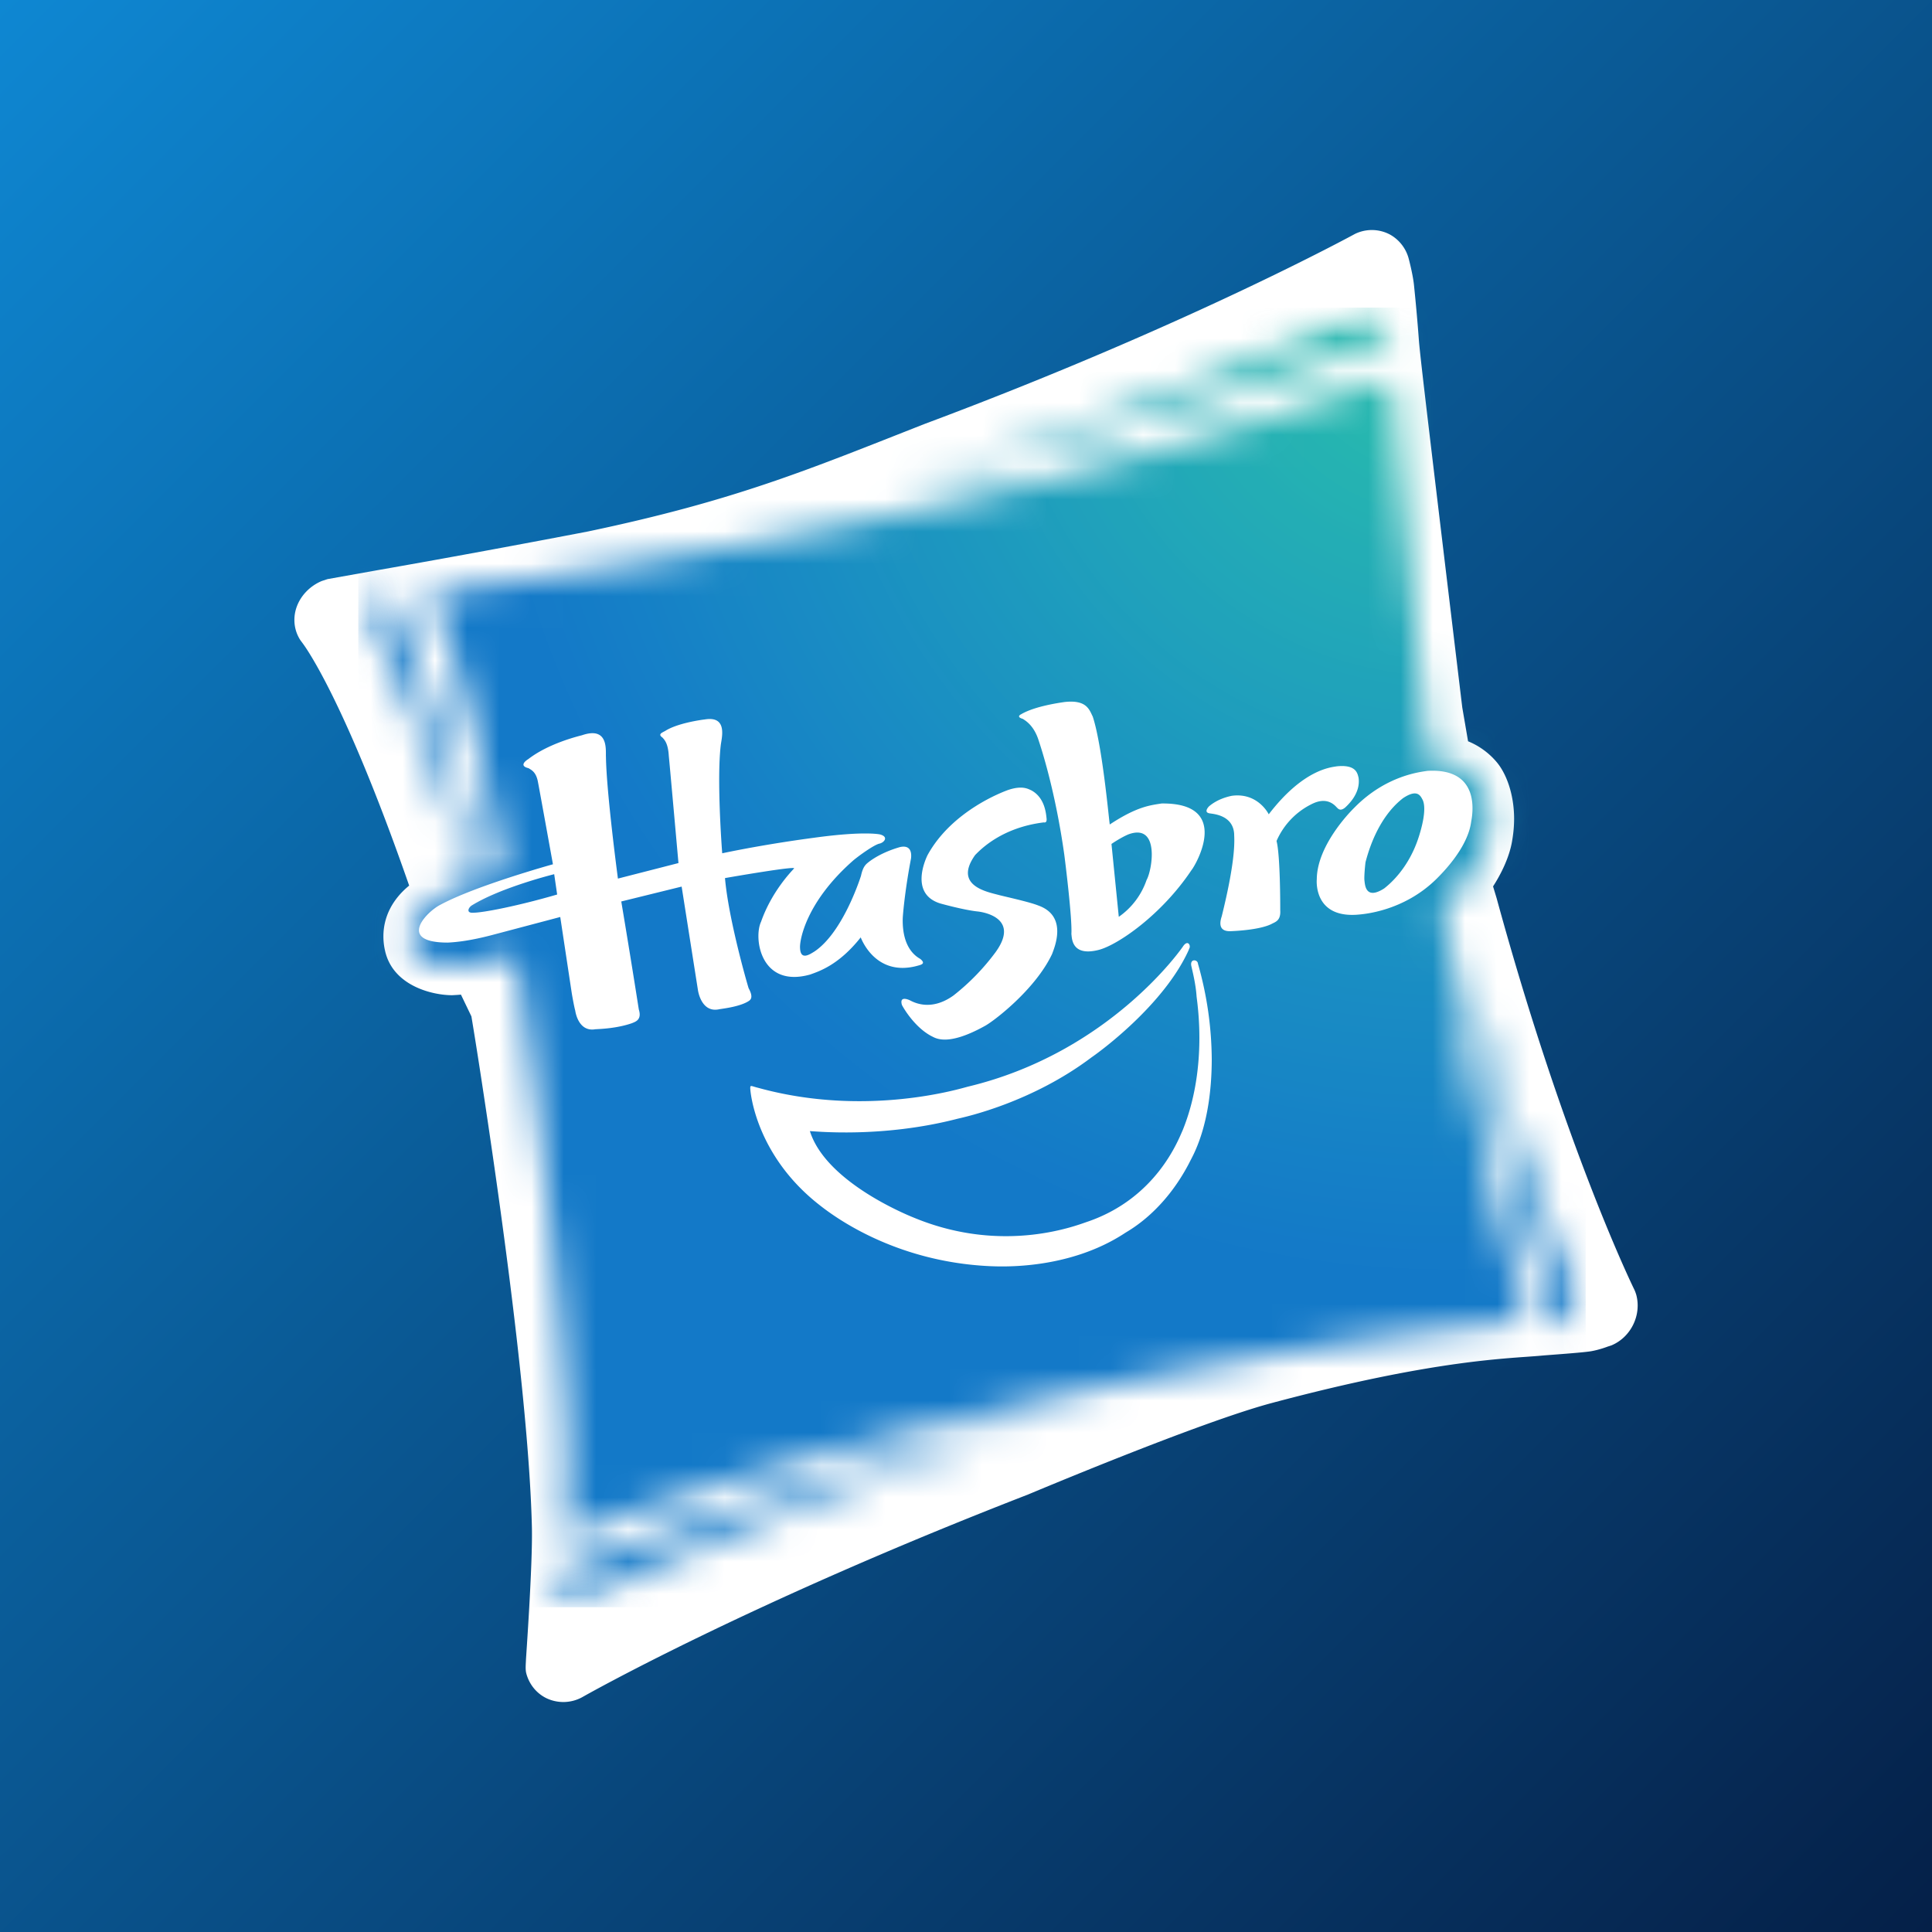
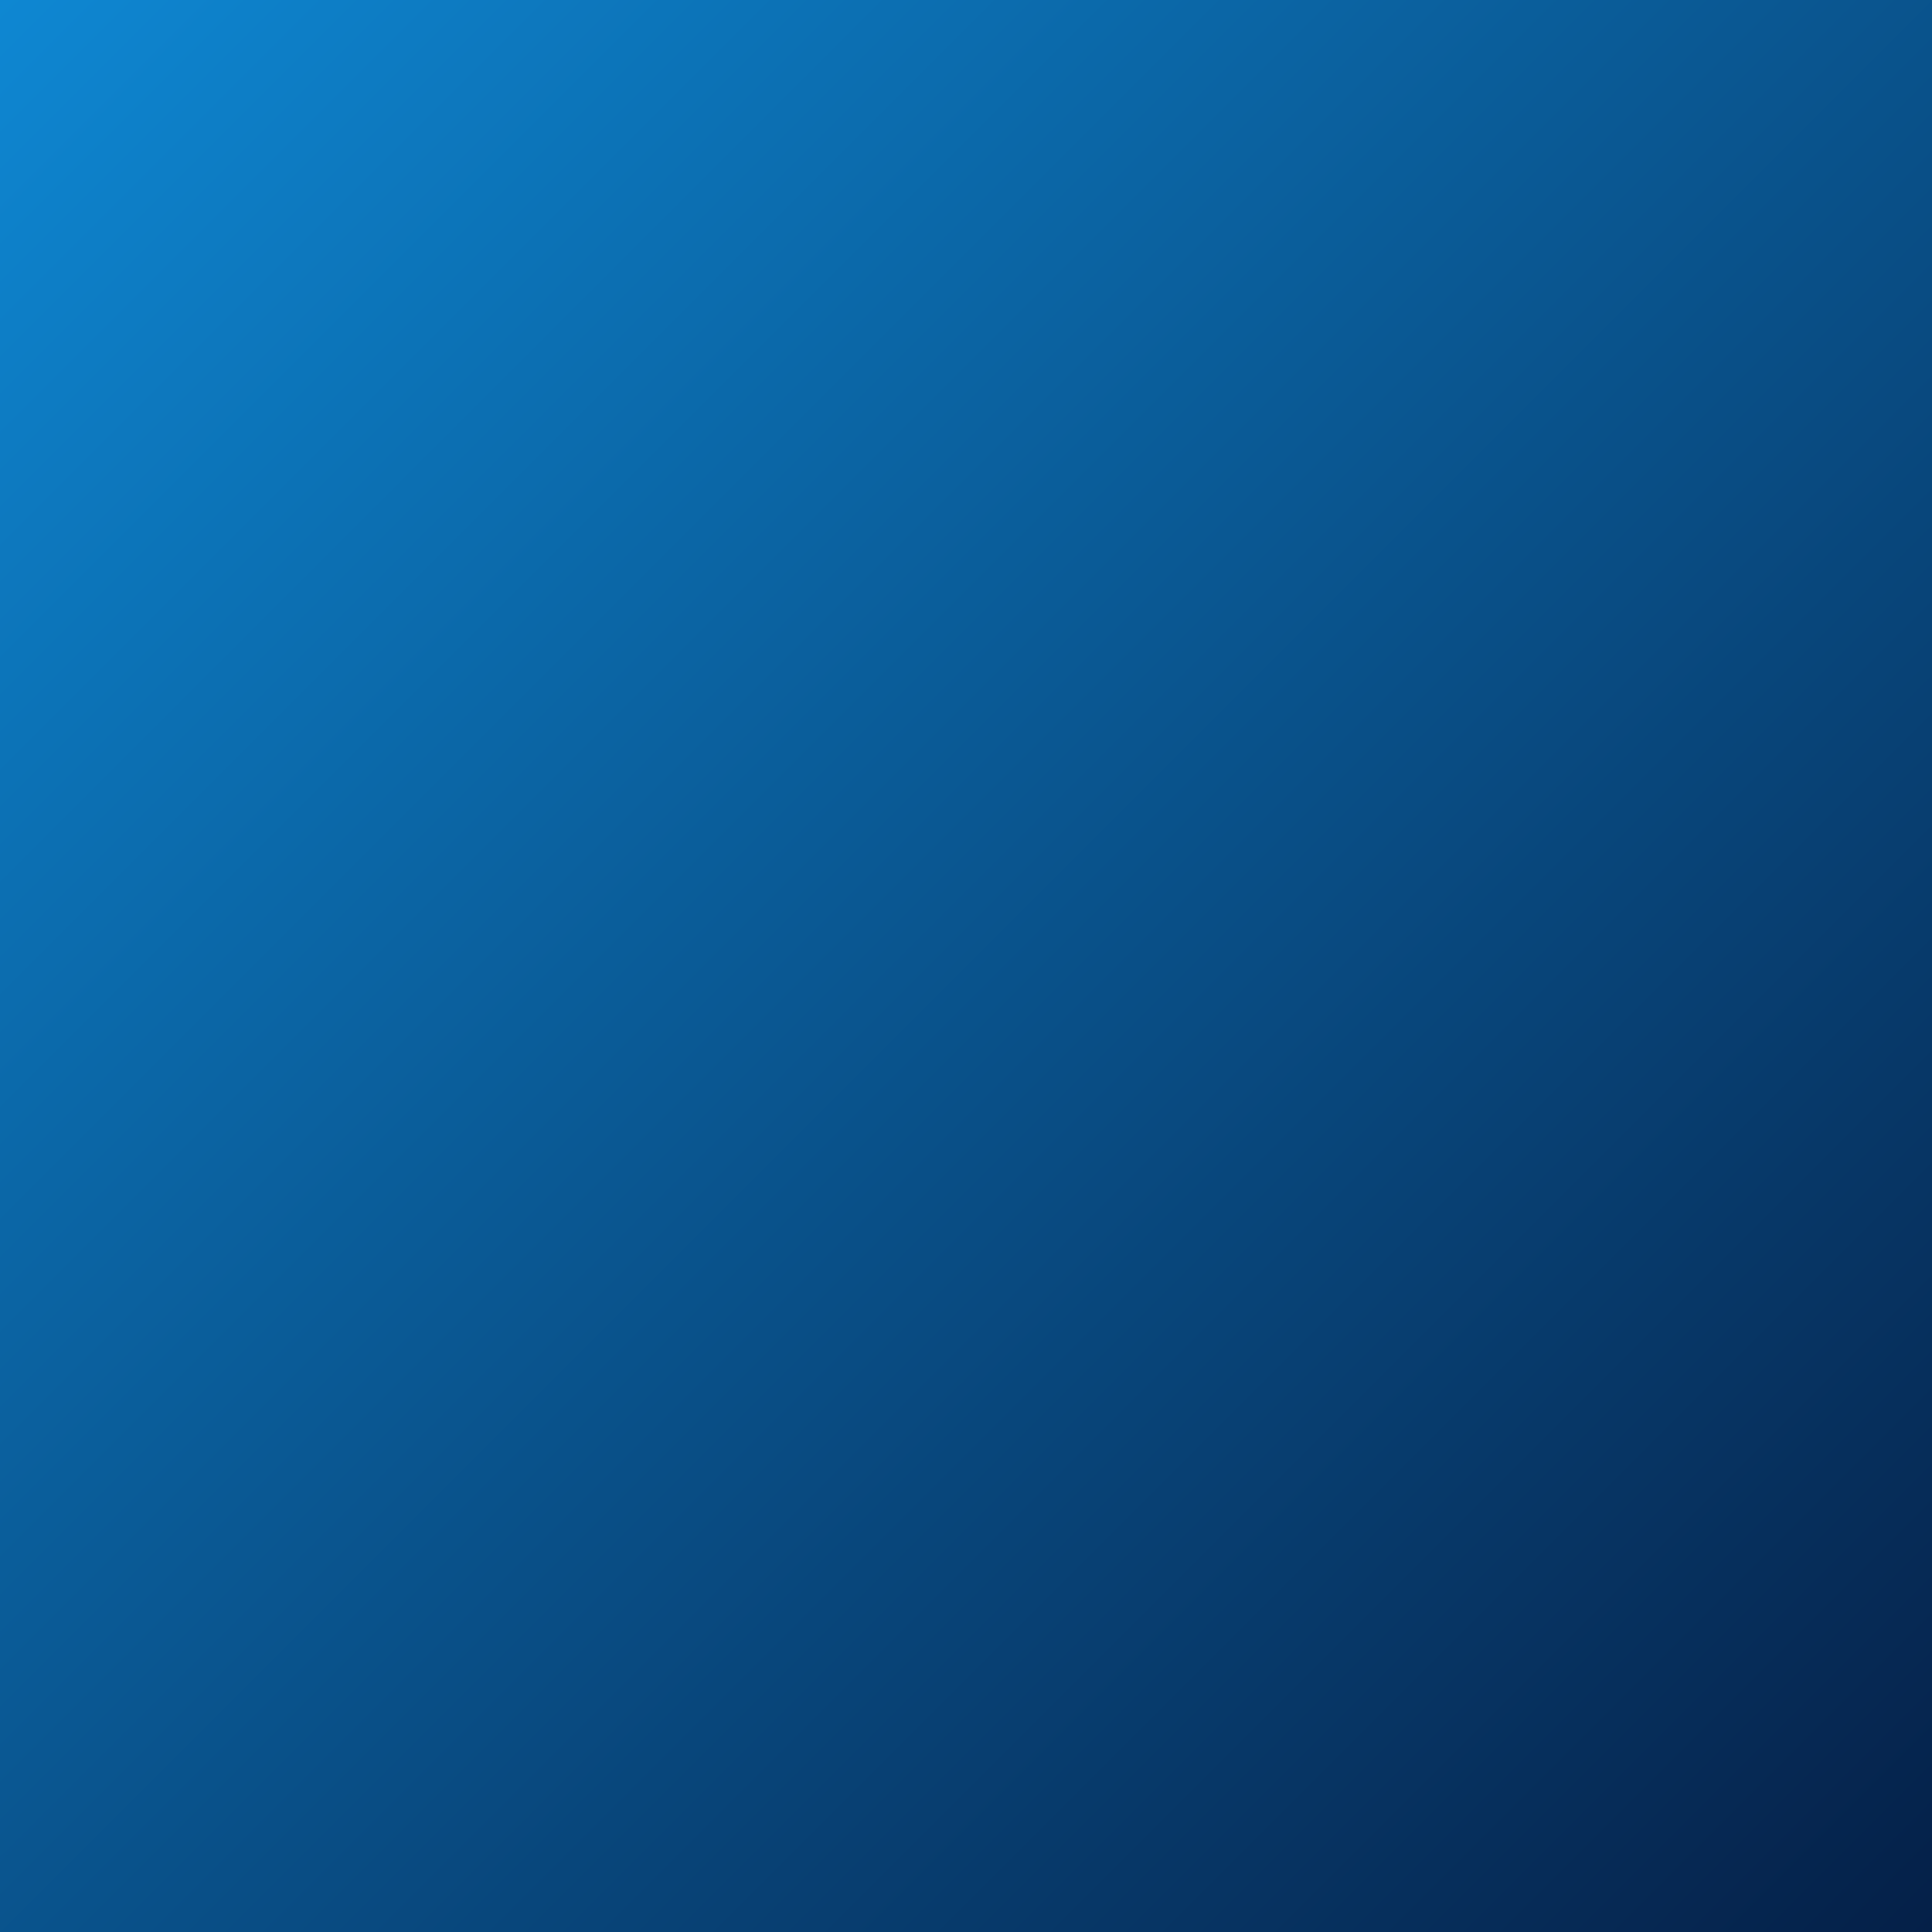
<svg xmlns="http://www.w3.org/2000/svg" width="60" height="60" fill="none">
  <rect width="100%" height="100%" fill="#333333" stroke="none" />
  <path fill="url(#a)" d="M0 0h60v60H0z" />
  <g clip-path="url(#b)">
    <path fill="#fff" fill-rule="evenodd" d="M50.81 40.194a1 1 0 0 0-.058-.151C50.73 40 48.6 35.65 46.477 27.888l-.109-.36c.43-.667.561-1.192.598-1.448a4 4 0 0 0 .056-.646c0-.791-.255-1.443-.562-1.79a2.3 2.3 0 0 0-.868-.623l-.18-1.05c-.943-7.852-1.31-10.893-1.346-11.392a59 59 0 0 0-.155-1.738c-.036-.332-.158-.79-.158-.79a1.21 1.21 0 0 0-.59-.769 1.2 1.2 0 0 0-1.078-.02c-.052.027-5.249 2.87-13.366 5.902-3.613 1.42-5.867 2.376-10.451 3.34-3.838.737-6.55 1.204-6.592 1.212l-1.504.269-.179.059c-.38.158-.676.475-.794.847q-.06.192-.056.385c.004.213.066.42.183.602l.065.088c.012.017 1.244 1.584 3.316 7.537-.519.424-.8.973-.8 1.574q-.001.23.055.468c.254 1.077 1.472 1.362 2.08 1.362l.057-.003q.107-.005.216-.015l.325.676c.183 1.1.35 2.207.507 3.26 1.069 7.2 1.333 10.852 1.372 12.634.023 1.16-.182 4.002-.185 4.086-.004.132-.023.293.009.419.087.336.31.615.61.767a1.22 1.22 0 0 0 1.12-.019c.05-.028 5.068-2.888 13.85-6.297.071-.028 5.308-2.238 7.565-2.841 5.128-1.37 7.368-1.378 8.39-1.474.193-.018 1.256-.09 1.525-.135.268-.044.53-.147.53-.147.035-.01.08-.025.116-.038.607-.256.942-.952.762-1.586" clip-rule="evenodd" />
    <mask id="c" width="39" height="41" x="11" y="9" maskUnits="userSpaceOnUse" style="mask-type:luminance">
-       <path fill="#fff" d="M11.172 9.552h38.073v40.362H11.172z" />
-     </mask>
+       </mask>
    <g mask="url(#c)">
      <mask id="d" width="39" height="41" x="11" y="9" maskUnits="userSpaceOnUse" style="mask-type:luminance">
        <path fill="#fff" d="M42.597 9.568s-5.209 2.455-13.265 4.986q-.64.2-1.27.392 1.056-.244 2.141-.512c6.582-1.628 11.326-3.317 12.942-3.92l-.128-.715a.315.315 0 0 0-.313-.247.4.4 0 0 0-.107.016m.253 2.262s-5.397 2-13.633 3.839c-8.236 1.837-15.474 2.674-15.474 2.674a.387.387 0 0 0-.301.421s1.008 1.66 2.187 8.316c-.238.08-.486.166-.73.256-1.428-5.933-2.556-8.26-2.823-8.822l-.593.154c-.185.07-.356.272-.24.459 0 0 1.29 1.573 3.42 8.3-.386.147-.748.31-1.037.458-.698.359-.978.878-.846 1.436.142.594.99.708 1.262.708h.017a6.6 6.6 0 0 0 1.268-.2l.097-.025.047-.012s.233-.06.555-.146a148 148 0 0 1 .56 4.01c1.538 11.941.94 13.659.94 13.659.028.189.206.307.4.264 0 0 5.126-2.013 14.152-4.033s14.953-2.478 14.953-2.478a.39.39 0 0 0 .302-.423s-1.524-4.456-2.505-12.537q.075-.066.149-.14l.015-.012c.847-.857 1.152-1.612 1.208-2.028.145-.81-.084-1.49-.305-1.736-.309-.346-.673-.583-1.5-.507l-.013.001c-.81-8.103-1.134-11.59-1.134-11.59a.32.32 0 0 0-.32-.275zm5.56 29.32c.351-.078.539-.116.539-.116a.39.39 0 0 0 .246-.456s-2.013-4.227-3.958-11.853c1.203 6.655 2.649 10.98 3.173 12.425m-17.768 3.504c-6.943 1.795-11.543 3.51-13.264 4.19.025.608-.016.783-.016.783a.32.32 0 0 0 .422.225s4.915-2.489 13.714-5.358q.404-.132.8-.257-.81.198-1.656.417" />
      </mask>
      <g mask="url(#d)">
        <path fill="url(#e)" d="M11.127 9.552v40.362h38.118V9.552z" />
      </g>
    </g>
    <path fill="#fff" d="M42.407 26.778c.365-1.402 1.05-1.893 1.159-1.986.468-.316.555-.057.617.05.136.296-.05.919-.11 1.11-.326 1.059-.983 1.556-1.087 1.64-.573.365-.594-.104-.611-.24-.014-.096.01-.392.032-.574m-1.513.53s-.12 1.198 1.255 1.099c.166-.014 1.44-.093 2.478-1.127.158-.16.952-.944 1.061-1.754.03-.176.348-1.685-1.356-1.586-.207.033-1.282.133-2.276 1.148-.146.143-1.156 1.182-1.162 2.22m-1.492-2.019s-.332-.687-1.151-.574c-.14.03-.442.105-.703.326-.038.038-.171.196.03.22.123.02.715.062.75.637 0 .153.077.69-.385 2.556-.035.111-.16.49.291.464.155-.006.883-.041 1.249-.22.121-.067.297-.099.276-.43.001-.142.001-1.72-.115-2.15a2.3 2.3 0 0 1 1.017-1.108c.115-.057.52-.308.849.06.051.05.113.133.265.009.104-.098.486-.451.416-.93-.034-.12-.063-.414-.677-.35-.18.032-1.038.088-2.112 1.49m-4.35.62c.971-.348.733 1.109.556 1.42a2.3 2.3 0 0 1-.863 1.144l-.227-2.263c.184-.127.411-.253.534-.301m-3.34-3.727s-.174.078.051.143c.09.058.346.206.493.669.076.229.516 1.555.796 3.546.025.186.25 1.986.221 2.464.018.13.003.713.853.495.584-.152 1.944-1.08 2.877-2.477.123-.145 1.27-2.095-.93-2.069-.338.055-.752.086-1.608.652-.024-.115-.228-2.44-.529-3.352-.105-.206-.183-.53-.877-.451-.17.025-.931.133-1.347.38m.705 3.358s.1.033.086-.115c-.017-.15-.049-.65-.474-.88-.099-.043-.279-.161-.725-.01-.127.047-1.737.63-2.5 2.025-.058.122-.564 1.204.401 1.499 0 0 .72.202 1.159.248 0 0 1.373.126.558 1.259a7 7 0 0 1-1.315 1.353c-.136.093-.697.498-1.352.145-.11-.05-.32-.11-.245.146.053.105.397.69.91.964.117.052.474.348 1.66-.309.255-.131 1.569-1.124 2.094-2.239.072-.201.496-1.174-.427-1.504-.277-.112-1.02-.273-1.216-.324-.363-.099-1.431-.285-.748-1.243.173-.178.83-.855 2.134-1.015m-17.72 2.805c-.23.018-.154-.164-.036-.232.912-.56 2.55-.964 2.55-.964l.092.631c-1.193.348-2.301.567-2.607.565m2.476-1.504s-2.384.659-3.492 1.255c-.424.211-1.375 1.177.225 1.177.306-.014.73-.067 1.34-.225l2.154-.57.36 2.382s.067.393.105.523c0 0 .083.676.626.581.149-.008.671-.025 1.142-.19.086-.04.312-.092.207-.423a328 328 0 0 0-.545-3.355l1.875-.462.505 3.207s.094.735.673.6c.174-.026.603-.082.866-.229.065-.042.216-.093.036-.422-.054-.17-.625-2.158-.734-3.42.121-.022 2.224-.387 2.145-.299s-.694.713-1.025 1.655c-.24.508-.014 2.07 1.525 1.639.261-.096.883-.284 1.57-1.154.034.085.474 1.207 1.724.892.129-.037.322-.062.127-.222-.096-.06-.568-.303-.546-1.257.014-.256.09-.992.257-1.862.012-.096.04-.439-.34-.356-.193.055-.602.188-.959.453-.087.073-.187.125-.254.439-.051.158-.584 1.777-1.448 2.353-.149.091-.43.284-.445-.11-.018-.214.162-1.412 1.659-2.725.181-.15.62-.466.797-.515.147-.025.314-.21.028-.287 0 0-.479-.115-2.064.105-.153.02-1.454.19-2.837.48-.014-.17-.17-2.275-.047-3.343.02-.208.242-.936-.496-.813-.139.016-.86.12-1.23.358-.101.056-.234.1-.082.205.062.071.173.173.196.57.017.149.3 3.327.3 3.327l-1.88.482s-.355-2.657-.372-3.78c-.014-.185.098-.961-.746-.671-.19.048-1.061.272-1.665.74 0 0-.344.2.008.283.102.062.239.129.293.436.036.18.464 2.548.464 2.548" />
-     <path fill="#fff" d="m36.935 29.454-.026.066c-.79 1.728-2.822 3.19-3.005 3.313-1.854 1.4-3.899 1.849-4.164 1.91-2.35.609-4.437.387-4.588.385.507 1.62 3.15 2.656 3.255 2.698 2.807 1.152 5.104.198 5.376.112 2.131-.735 2.807-2.529 2.947-2.84.756-1.866.474-3.796.431-4.15-.026-.409-.14-.832-.167-.968-.032-.216.206-.182.21-.049a11 11 0 0 1 .428 2.97c-.005 2.08-.604 3.011-.697 3.21-.776 1.497-1.812 2.065-1.992 2.178-1.758 1.158-3.863 1.045-4.194 1.033-3.053-.139-4.957-1.63-5.309-1.907-1.966-1.541-2.137-3.49-2.14-3.612s.028-.072.245-.02c3.392.937 6.357 0 6.522-.038 4.427-1.064 6.666-4.344 6.666-4.344.155-.239.257-.035.202.053" />
  </g>
  <defs>
    <radialGradient id="e" cx="0" cy="0" r="1" gradientTransform="matrix(50.192 0 0 50.048 44.82 9.861)" gradientUnits="userSpaceOnUse">
      <stop stop-color="#26B6AF" />
      <stop offset=".063" stop-color="#26B6AF" />
      <stop offset=".09" stop-color="#26B6B0" />
      <stop offset=".094" stop-color="#26B6B0" />
      <stop offset=".098" stop-color="#26B5B0" />
      <stop offset=".102" stop-color="#26B5B1" />
      <stop offset=".105" stop-color="#25B4B1" />
      <stop offset=".109" stop-color="#25B4B1" />
      <stop offset=".113" stop-color="#25B3B2" />
      <stop offset=".117" stop-color="#25B2B2" />
      <stop offset=".121" stop-color="#25B2B2" />
      <stop offset=".125" stop-color="#25B2B2" />
      <stop offset=".129" stop-color="#24B1B3" />
      <stop offset=".133" stop-color="#24B1B3" />
      <stop offset=".137" stop-color="#24B0B3" />
      <stop offset=".141" stop-color="#24B0B4" />
      <stop offset=".145" stop-color="#24AFB4" />
      <stop offset=".148" stop-color="#24AEB4" />
      <stop offset=".152" stop-color="#23AEB4" />
      <stop offset=".156" stop-color="#23ADB5" />
      <stop offset=".16" stop-color="#23ADB5" />
      <stop offset=".164" stop-color="#23ADB5" />
      <stop offset=".168" stop-color="#23ACB5" />
      <stop offset=".172" stop-color="#23ABB6" />
      <stop offset=".176" stop-color="#23ABB6" />
      <stop offset=".18" stop-color="#23AAB6" />
      <stop offset=".184" stop-color="#22AAB7" />
      <stop offset=".188" stop-color="#22AAB7" />
      <stop offset=".191" stop-color="#22A9B7" />
      <stop offset=".195" stop-color="#22A8B8" />
      <stop offset=".199" stop-color="#22A8B8" />
      <stop offset=".203" stop-color="#22A7B8" />
      <stop offset=".207" stop-color="#21A7B8" />
      <stop offset=".211" stop-color="#21A7B9" />
      <stop offset=".215" stop-color="#21A6B9" />
      <stop offset=".219" stop-color="#21A6B9" />
      <stop offset=".223" stop-color="#21A5B9" />
      <stop offset=".227" stop-color="#20A4B9" />
      <stop offset=".23" stop-color="#20A4BA" />
      <stop offset=".234" stop-color="#20A3BA" />
      <stop offset=".238" stop-color="#20A3BA" />
      <stop offset=".242" stop-color="#20A3BA" />
      <stop offset=".246" stop-color="#20A2BB" />
      <stop offset=".25" stop-color="#20A1BB" />
      <stop offset=".254" stop-color="#20A1BB" />
      <stop offset=".258" stop-color="#20A0BB" />
      <stop offset=".262" stop-color="#1FA0BC" />
      <stop offset=".266" stop-color="#1FA0BC" />
      <stop offset=".27" stop-color="#1F9FBC" />
      <stop offset=".273" stop-color="#1E9EBC" />
      <stop offset=".277" stop-color="#1F9EBC" />
      <stop offset=".281" stop-color="#1F9EBD" />
      <stop offset=".285" stop-color="#1E9DBD" />
      <stop offset=".289" stop-color="#1E9DBE" />
      <stop offset=".293" stop-color="#1E9CBE" />
      <stop offset=".297" stop-color="#1D9CBE" />
      <stop offset=".301" stop-color="#1D9BBE" />
      <stop offset=".305" stop-color="#1D9BBE" />
      <stop offset=".309" stop-color="#1D9ABE" />
      <stop offset=".313" stop-color="#1D99BE" />
      <stop offset=".316" stop-color="#1D99BF" />
      <stop offset=".32" stop-color="#1D99BF" />
      <stop offset=".324" stop-color="#1D98BF" />
      <stop offset=".328" stop-color="#1C98BF" />
      <stop offset=".332" stop-color="#1C97BF" />
      <stop offset=".336" stop-color="#1C97C0" />
      <stop offset=".34" stop-color="#1C96C0" />
      <stop offset=".344" stop-color="#1C96C0" />
      <stop offset=".348" stop-color="#1C95C0" />
      <stop offset=".352" stop-color="#1C95C0" />
      <stop offset=".355" stop-color="#1C94C0" />
      <stop offset=".359" stop-color="#1C94C0" />
      <stop offset=".363" stop-color="#1B93C1" />
      <stop offset=".367" stop-color="#1B93C1" />
      <stop offset=".371" stop-color="#1B93C1" />
      <stop offset=".375" stop-color="#1A92C1" />
      <stop offset=".379" stop-color="#1A91C1" />
      <stop offset=".383" stop-color="#1B91C2" />
      <stop offset=".387" stop-color="#1A90C2" />
      <stop offset=".391" stop-color="#1A90C2" />
      <stop offset=".395" stop-color="#1A90C2" />
      <stop offset=".398" stop-color="#1A8FC2" />
      <stop offset=".402" stop-color="#1A8FC3" />
      <stop offset=".406" stop-color="#1A8EC3" />
      <stop offset=".41" stop-color="#198EC3" />
      <stop offset=".414" stop-color="#198DC3" />
      <stop offset=".418" stop-color="#198DC3" />
      <stop offset=".422" stop-color="#198CC3" />
      <stop offset=".426" stop-color="#198CC4" />
      <stop offset=".43" stop-color="#198BC4" />
      <stop offset=".434" stop-color="#198BC4" />
      <stop offset=".438" stop-color="#198AC4" />
      <stop offset=".441" stop-color="#198AC4" />
      <stop offset=".445" stop-color="#188AC4" />
      <stop offset=".449" stop-color="#1889C4" />
      <stop offset=".453" stop-color="#1889C4" />
      <stop offset=".457" stop-color="#1888C5" />
      <stop offset=".461" stop-color="#1888C5" />
      <stop offset=".465" stop-color="#1887C5" />
      <stop offset=".469" stop-color="#1787C5" />
      <stop offset=".473" stop-color="#1786C5" />
      <stop offset=".477" stop-color="#1786C5" />
      <stop offset=".48" stop-color="#1786C5" />
      <stop offset=".484" stop-color="#1785C5" />
      <stop offset=".488" stop-color="#1785C6" />
      <stop offset=".492" stop-color="#1784C6" />
      <stop offset=".496" stop-color="#1684C6" />
      <stop offset=".5" stop-color="#1683C6" />
      <stop offset=".504" stop-color="#1683C6" />
      <stop offset=".508" stop-color="#1682C6" />
      <stop offset=".512" stop-color="#1682C6" />
      <stop offset=".516" stop-color="#1681C6" />
      <stop offset=".52" stop-color="#1581C6" />
      <stop offset=".523" stop-color="#1581C7" />
      <stop offset=".527" stop-color="#1580C7" />
      <stop offset=".531" stop-color="#1580C7" />
      <stop offset=".535" stop-color="#157FC7" />
      <stop offset=".539" stop-color="#157FC7" />
      <stop offset=".543" stop-color="#157EC7" />
      <stop offset=".547" stop-color="#157EC7" />
      <stop offset=".551" stop-color="#157DC7" />
      <stop offset=".555" stop-color="#147DC7" />
      <stop offset=".559" stop-color="#147DC7" />
      <stop offset=".563" stop-color="#147CC7" />
      <stop offset=".566" stop-color="#147CC7" />
      <stop offset=".57" stop-color="#147BC7" />
      <stop offset=".574" stop-color="#147BC8" />
      <stop offset=".578" stop-color="#147AC8" />
      <stop offset=".582" stop-color="#147AC8" />
      <stop offset=".586" stop-color="#147AC8" />
      <stop offset=".59" stop-color="#1379C8" />
      <stop offset="1" stop-color="#1379C8" />
    </radialGradient>
    <linearGradient id="a" x1="0" x2="60" y1="0" y2="60" gradientUnits="userSpaceOnUse">
      <stop stop-color="#0E87D2" />
      <stop offset="1" stop-color="#052048" />
    </linearGradient>
    <clipPath id="b">
-       <path fill="#fff" d="M9 7h42v46H9z" />
-     </clipPath>
+       </clipPath>
  </defs>
</svg>